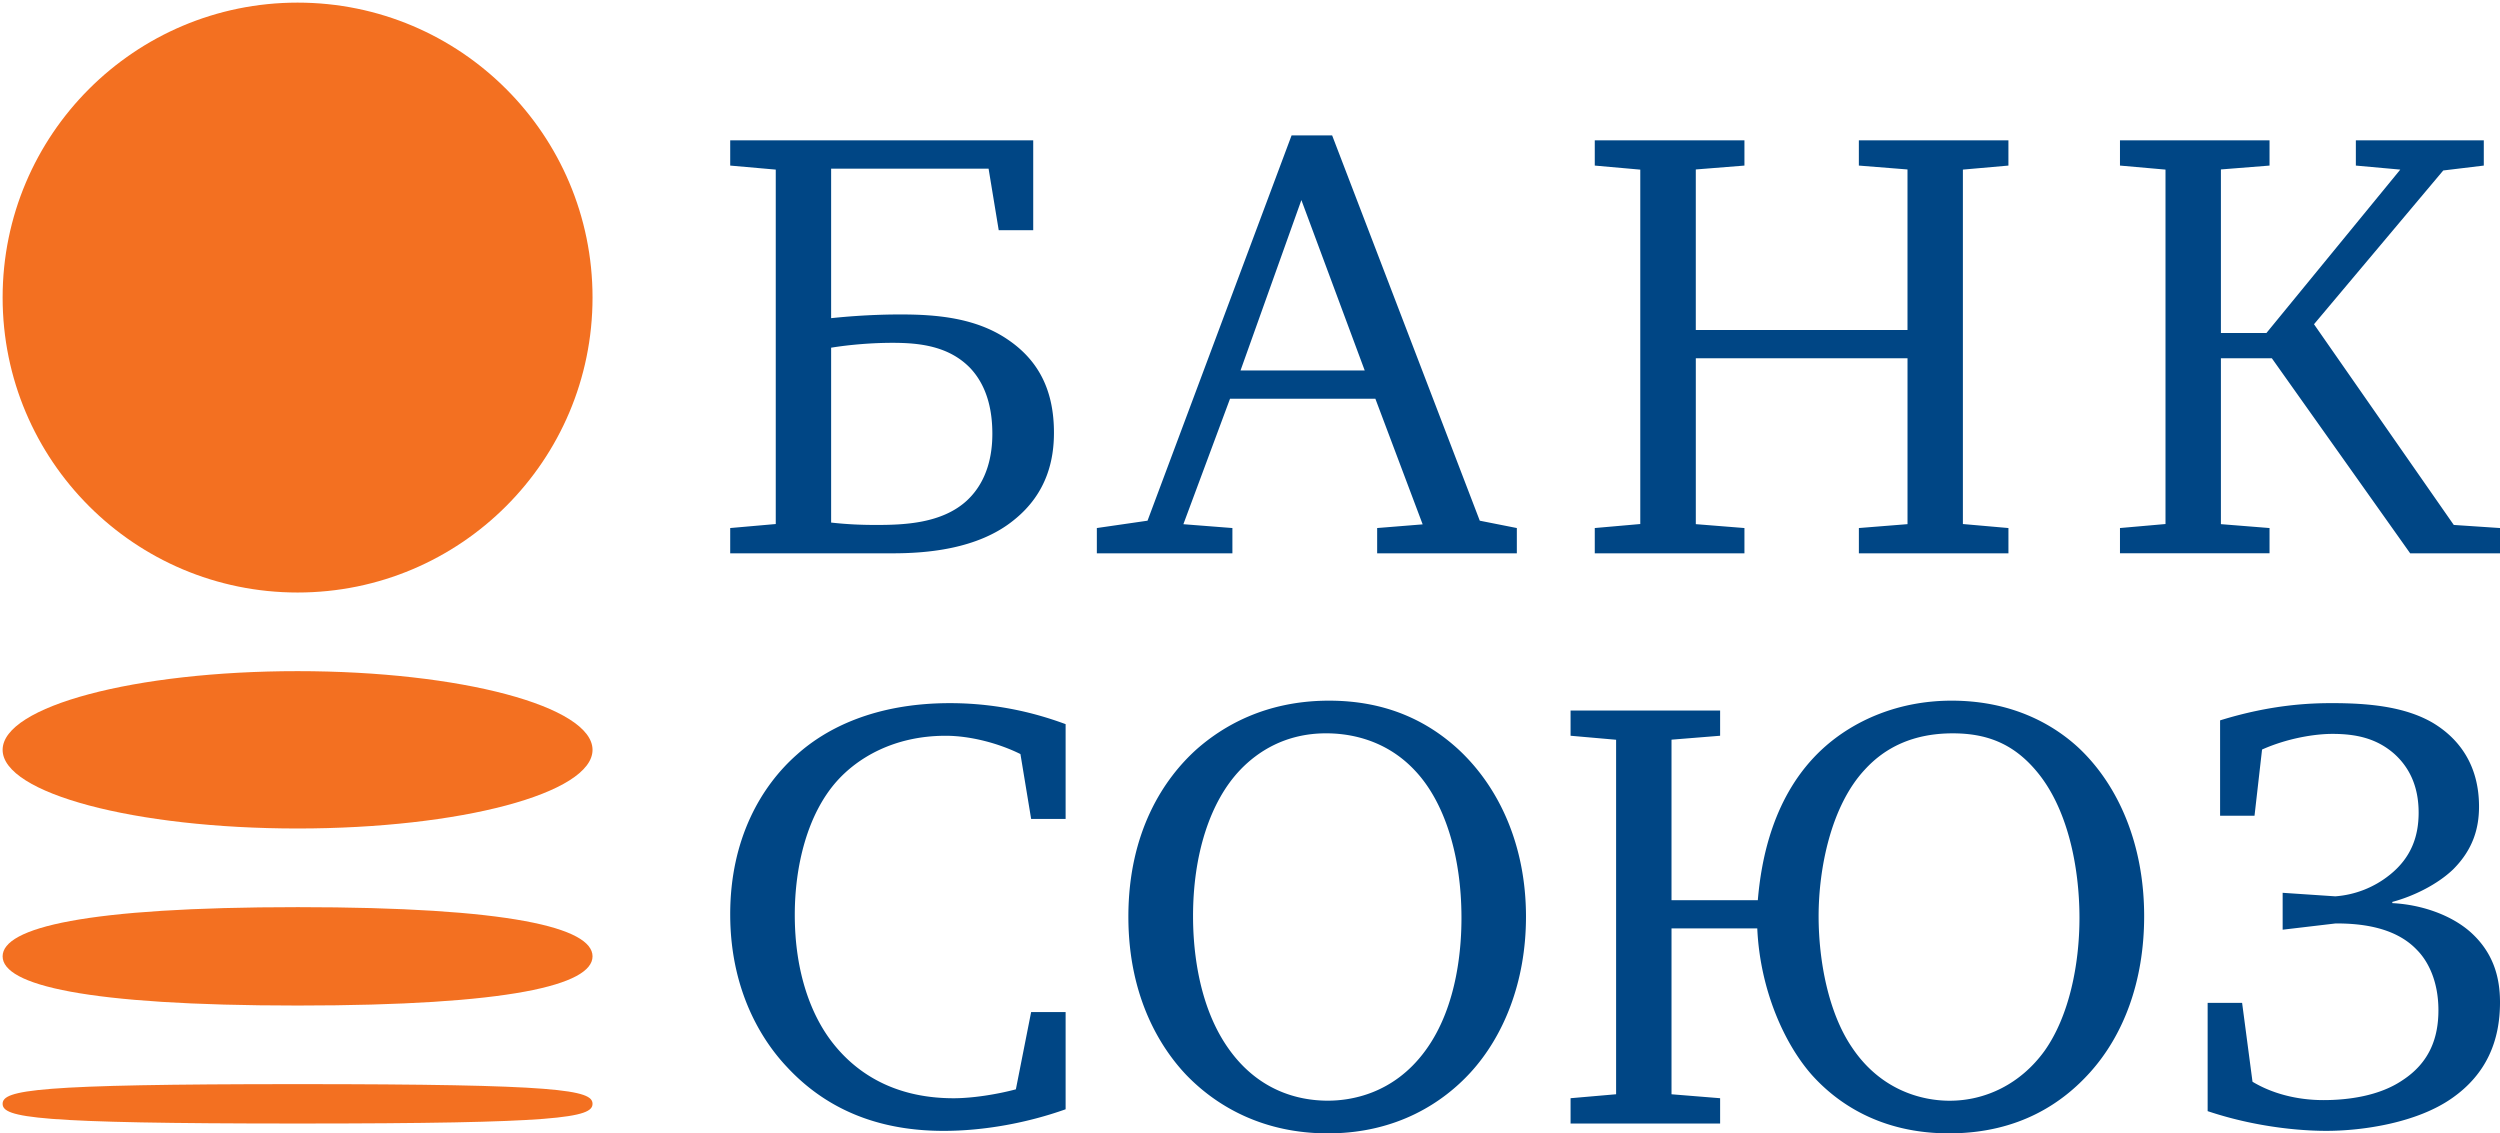
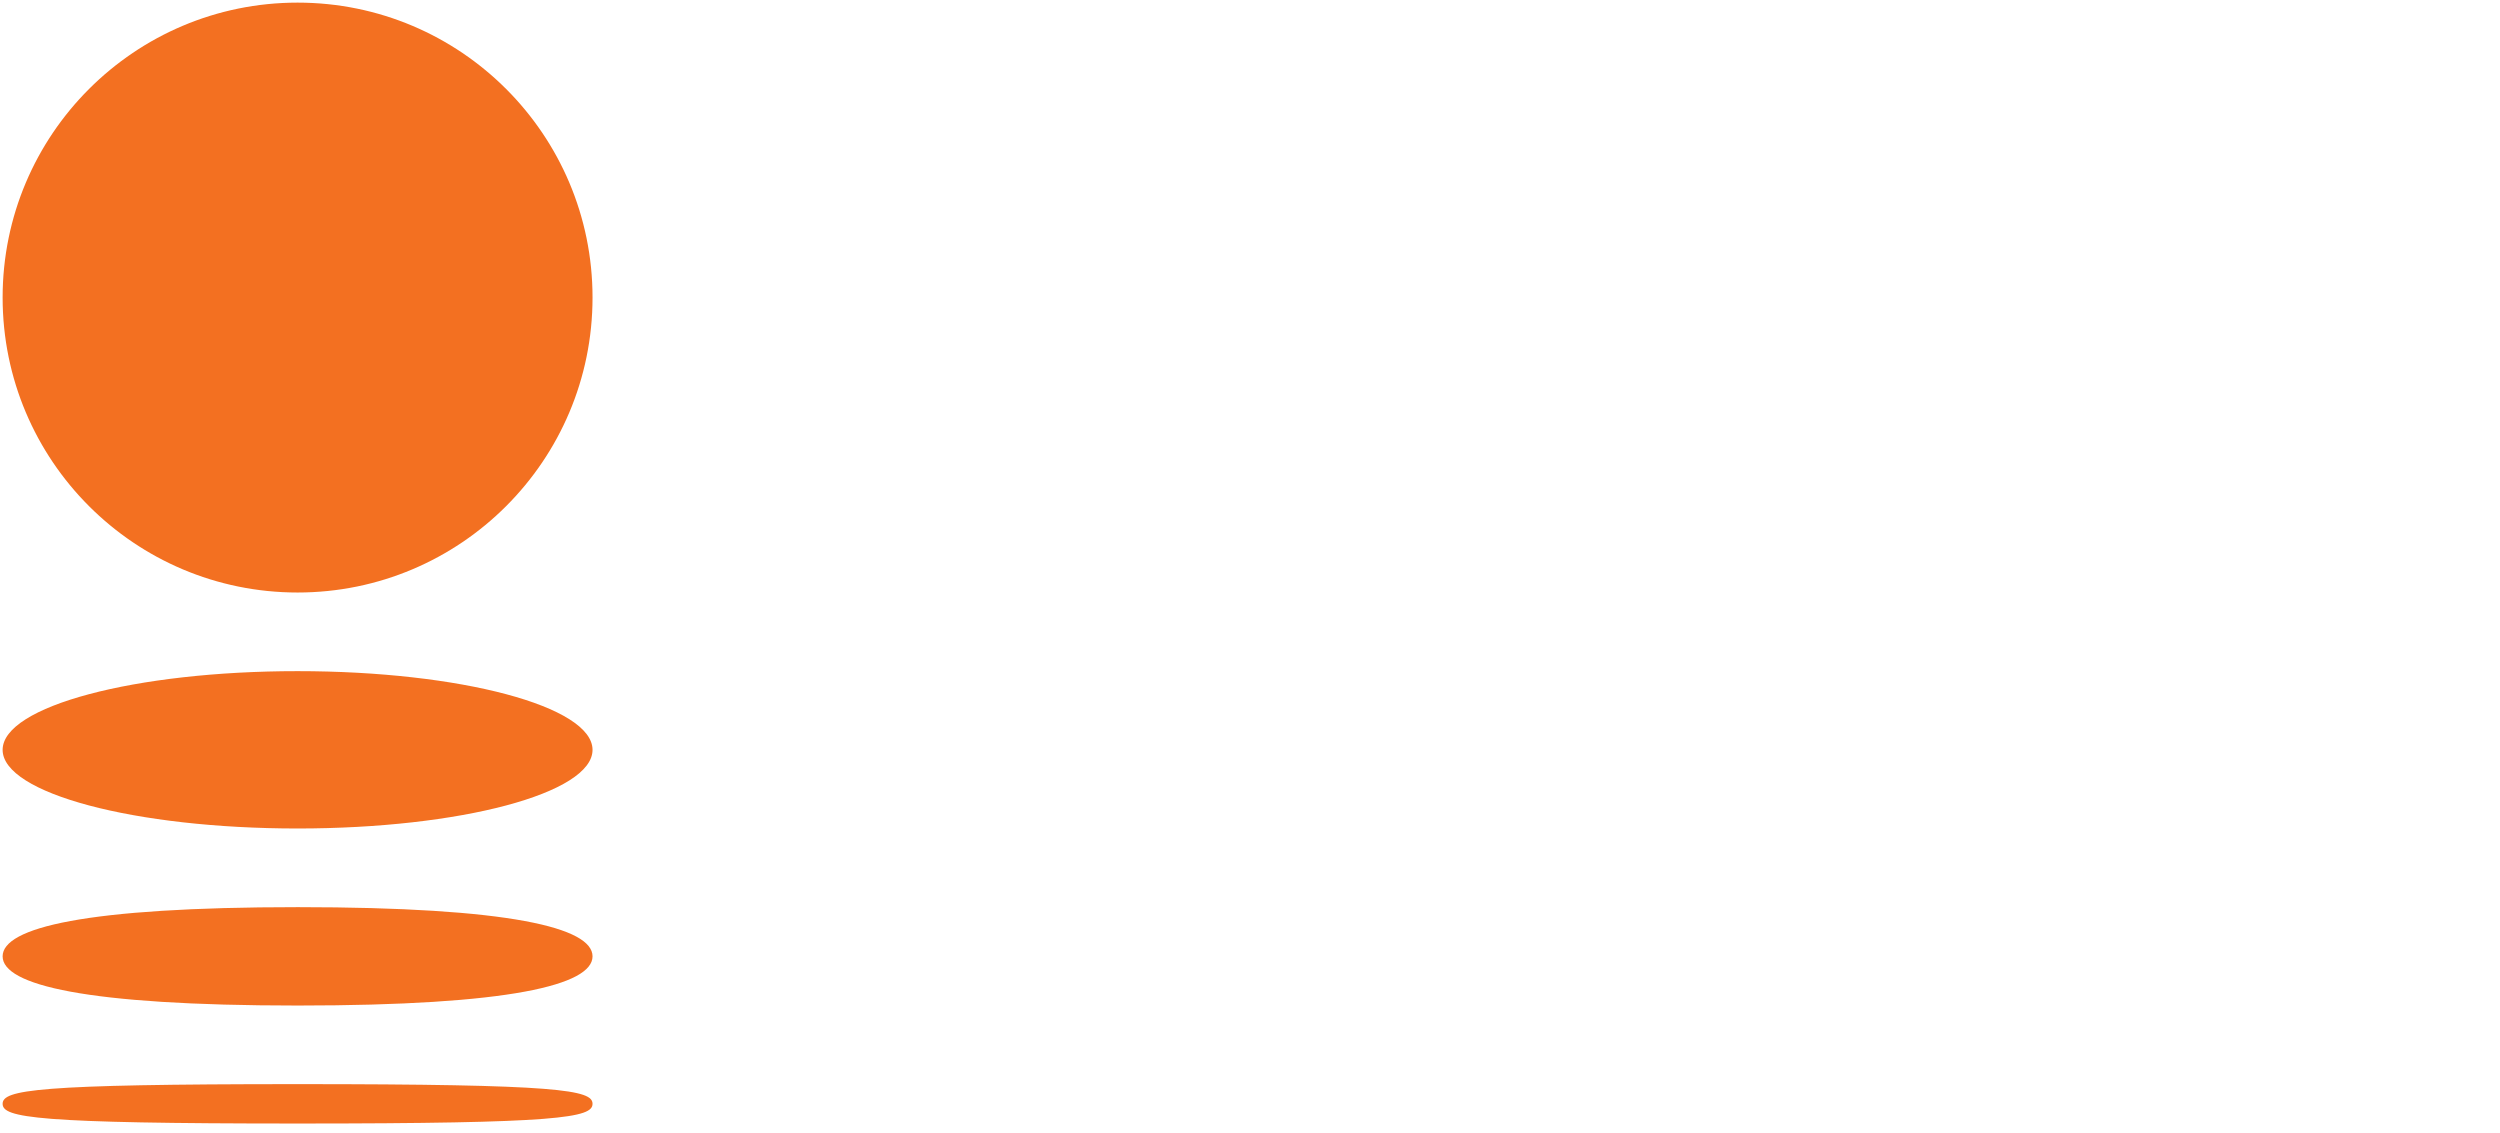
<svg xmlns="http://www.w3.org/2000/svg" xml:space="preserve" viewBox="0 0 142.983 64.821">
  <path fill="#F37021" d="M.15 17.016C.15 7.702 7.702.15 17.02.15s16.869 7.552 16.869 16.866c0 9.32-7.551 16.872-16.869 16.872S.15 26.336.15 17.016m0 25.871c0 2.482 7.552 4.497 16.87 4.497s16.869-2.015 16.869-4.497c0-2.488-7.551-4.502-16.869-4.502S.15 40.399.15 42.887m16.87 8.996C4.867 51.883.15 53.059.15 54.697c0 1.633 4.717 2.813 16.87 2.813 12.149 0 16.869-1.18 16.869-2.813 0-1.638-4.72-2.814-16.869-2.814m0 10.122c-14.992 0-16.87.335-16.87 1.126s1.878 1.127 16.87 1.127c14.985 0 16.869-.336 16.869-1.127s-1.884-1.126-16.869-1.126" />
-   <path fill="#004685" d="M54.087 42.081c-2.96 0-5.042 1.268-6.232 2.604-1.688 1.901-2.399 4.858-2.399 7.638 0 3.311.95 5.807 2.222 7.391 1.124 1.41 3.198 3.098 6.86 3.098 1.102 0 2.496-.225 3.563-.51l.873-4.42h1.972v5.561c-2.177.775-4.649 1.235-6.972 1.235-2.847 0-6.232-.703-8.97-3.659-1.098-1.162-3.241-3.982-3.241-8.729 0-4.333 1.792-7.36 3.836-9.151 1.654-1.479 4.435-2.924 8.731-2.924 2.985 0 5.276.706 6.616 1.201v5.42h-1.972l-.612-3.709c-1.251-.622-2.874-1.046-4.275-1.046m29.318.774c-1.73-1.586-4.078-2.782-7.392-2.782-3.697 0-6.123 1.514-7.533 2.743-1.905 1.692-3.945 4.753-3.945 9.611 0 4.718 1.937 7.604 3.311 9.052 1.792 1.857 4.47 3.342 8.098 3.342 3.979 0 6.618-1.799 8.163-3.486 1.871-2.048 3.169-5.14 3.169-8.907 0-4.047-1.514-7.388-3.871-9.573m-12.459 1.162c.953-.991 2.535-2.076 4.895-2.076.984 0 3.27.174 5.101 2.147 1.652 1.76 2.644 4.783 2.644 8.41 0 1.408-.149 4.998-2.078 7.607-1.832 2.495-4.299 2.846-5.563 2.846-1.689 0-4.016-.56-5.74-3.061-1.826-2.641-1.971-6.125-1.971-7.495-.001-3.486.954-6.547 2.712-8.378m47.985-1.201c2.219 2.112 3.7 5.458 3.7 9.58 0 3.765-1.196 6.825-3.097 8.939-1.516 1.687-4.01 3.485-8.067 3.485-3.909 0-6.396-1.728-7.842-3.342-1.562-1.766-2.966-4.861-3.121-8.379h-4.905v9.486l2.78.225v1.447h-8.553V62.81l2.604-.226V42.309l-2.604-.229v-1.443h8.553v1.443l-2.78.224v9.183h4.936c.185-2.198.828-6.023 3.718-8.671 1.769-1.616 4.332-2.743 7.364-2.743 3.652 0 6.006 1.513 7.314 2.743m-2 17.29c1.405-1.977 2-4.93 2-7.607 0-2.887-.664-6.335-2.533-8.481-1.308-1.516-2.813-2.076-4.715-2.076-2.255 0-3.871.806-5.029 2.076-1.94 2.077-2.642 5.667-2.642 8.379 0 2.565.563 5.525 1.9 7.495 1.616 2.426 3.94 3.062 5.6 3.062 2.035-.001 4.044-.949 5.419-2.848m13.621-9.044v2.11l3.034-.358c1.269 0 3.347.142 4.646 1.514.666.671 1.229 1.833 1.229 3.45 0 1.551-.489 2.992-2.071 4.015-1.308.882-3.067 1.125-4.504 1.125-1.568 0-2.978-.399-4.058-1.05l-.595-4.513h-1.971v6.194c3.17 1.061 5.948 1.128 6.791 1.128 2.086 0 5.178-.46 7.18-1.866 1.968-1.371 2.75-3.271 2.75-5.488 0-1.445-.387-2.85-1.692-4.018-1.196-1.054-2.961-1.582-4.467-1.652v-.07c1.19-.318 2.567-.986 3.483-1.865 1.16-1.162 1.476-2.391 1.476-3.588 0-2.462-1.226-3.941-2.642-4.789-1.621-.946-3.724-1.127-5.771-1.127-1.228 0-3.447.072-6.396.986v5.453h1.969l.431-3.785c1.414-.631 2.97-.895 4.028-.895 1.335 0 2.533.247 3.56 1.164.806.739 1.367 1.791 1.367 3.341 0 1.343-.416 2.569-1.651 3.557a5.62 5.62 0 0 1-3.115 1.229l-3.011-.202zM57.599 19.394c1.795 1.198 2.68 2.919 2.68 5.353 0 1.479-.355 3.449-2.291 4.996-2.074 1.693-5.064 1.903-6.938 1.903h-9.287V30.2l2.605-.229V9.7l-2.605-.23V8.027h17.33v5.138H57.12l-.58-3.52h-9.005v8.552c2.009-.212 3.592-.212 3.978-.212 2.006 0 4.258.179 6.086 1.409m-2.289 9.225c1.203-1.126 1.446-2.677 1.446-3.803 0-1.056-.174-2.607-1.267-3.767-1.229-1.268-2.921-1.442-4.439-1.442-1.155 0-2.422.101-3.515.278v10.002c.916.103 1.722.136 2.569.136 1.553 0 3.763-.065 5.206-1.404M86.753 30.2v1.445h-7.989V30.2l2.603-.21-2.705-7.185h-8.313l-2.668 7.176 2.804.219v1.445h-7.753V30.2l2.899-.42L73.87 7.743h2.319l8.444 22.037 2.12.42zM70.95 21.187h7.102l-3.622-9.745-3.48 9.745M114.868 9.47V8.027h-8.554V9.47l2.782.222v9.181H96.988V9.692l2.782-.222V8.027h-8.56V9.47l2.603.232v20.269l-2.603.229v1.446h8.56V30.2l-2.781-.222v-9.487h12.108v9.487l-2.782.222v1.446h8.554V30.2l-2.605-.229V9.7l2.604-.23zm25.471 20.553-7.994-11.479 7.392-8.794 2.319-.28V8.027h-7.317V9.47l2.541.23-7.656 9.346h-2.603V9.691l2.781-.221V8.027h-8.554V9.47l2.604.23v20.271l-2.604.229v1.445h8.554V30.2l-2.781-.222v-9.487h2.914l7.91 11.154h5.139V30.2l-2.645-.177z" />
</svg>